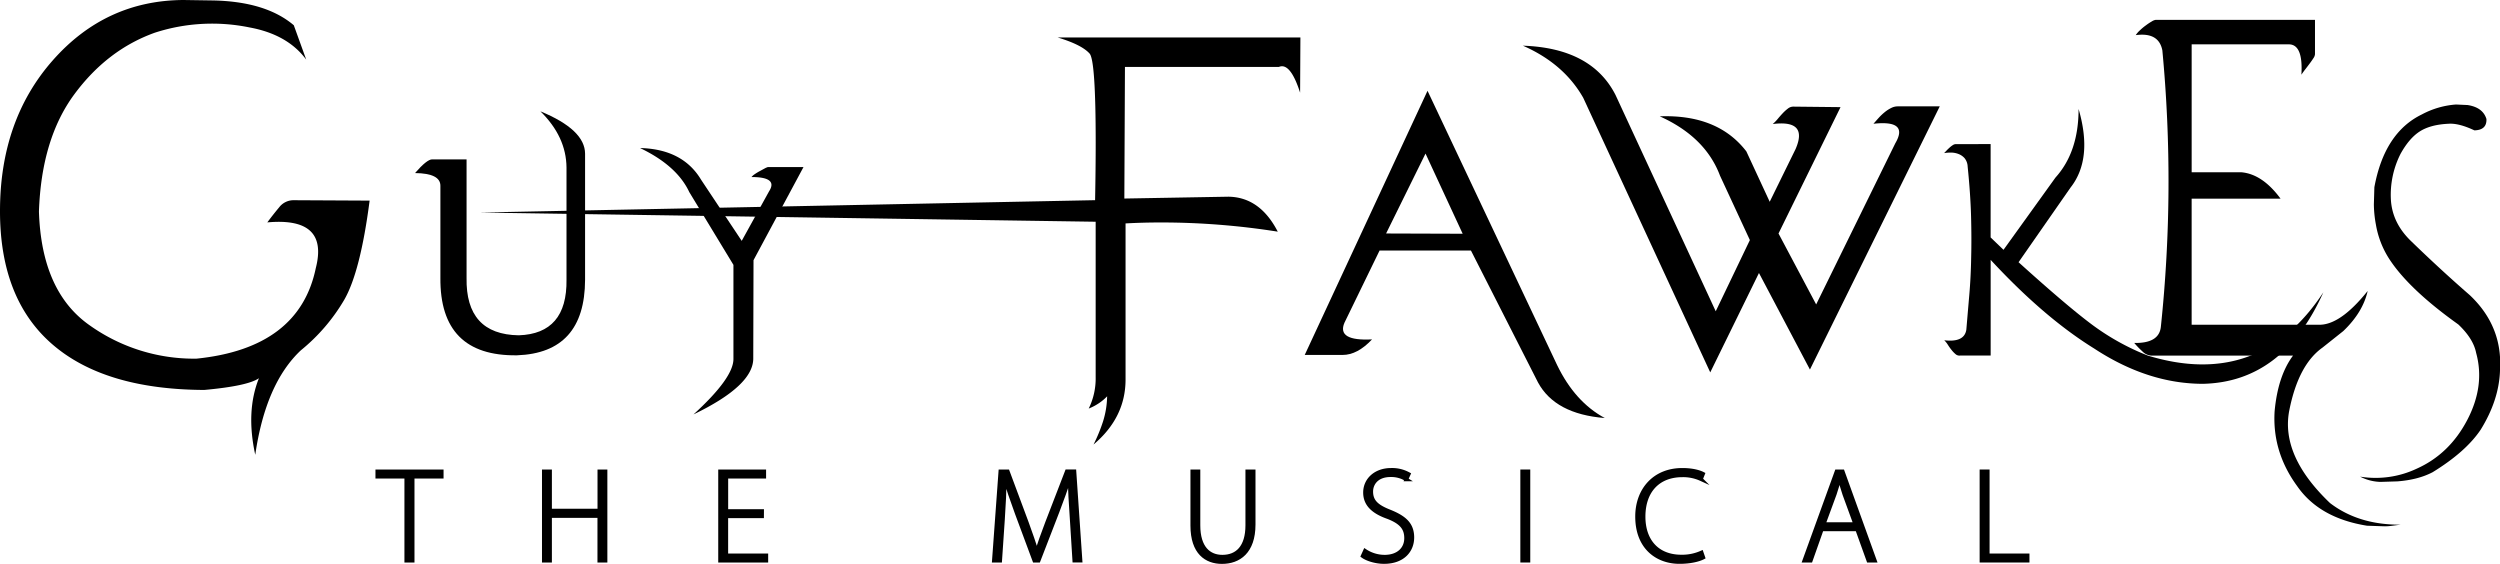
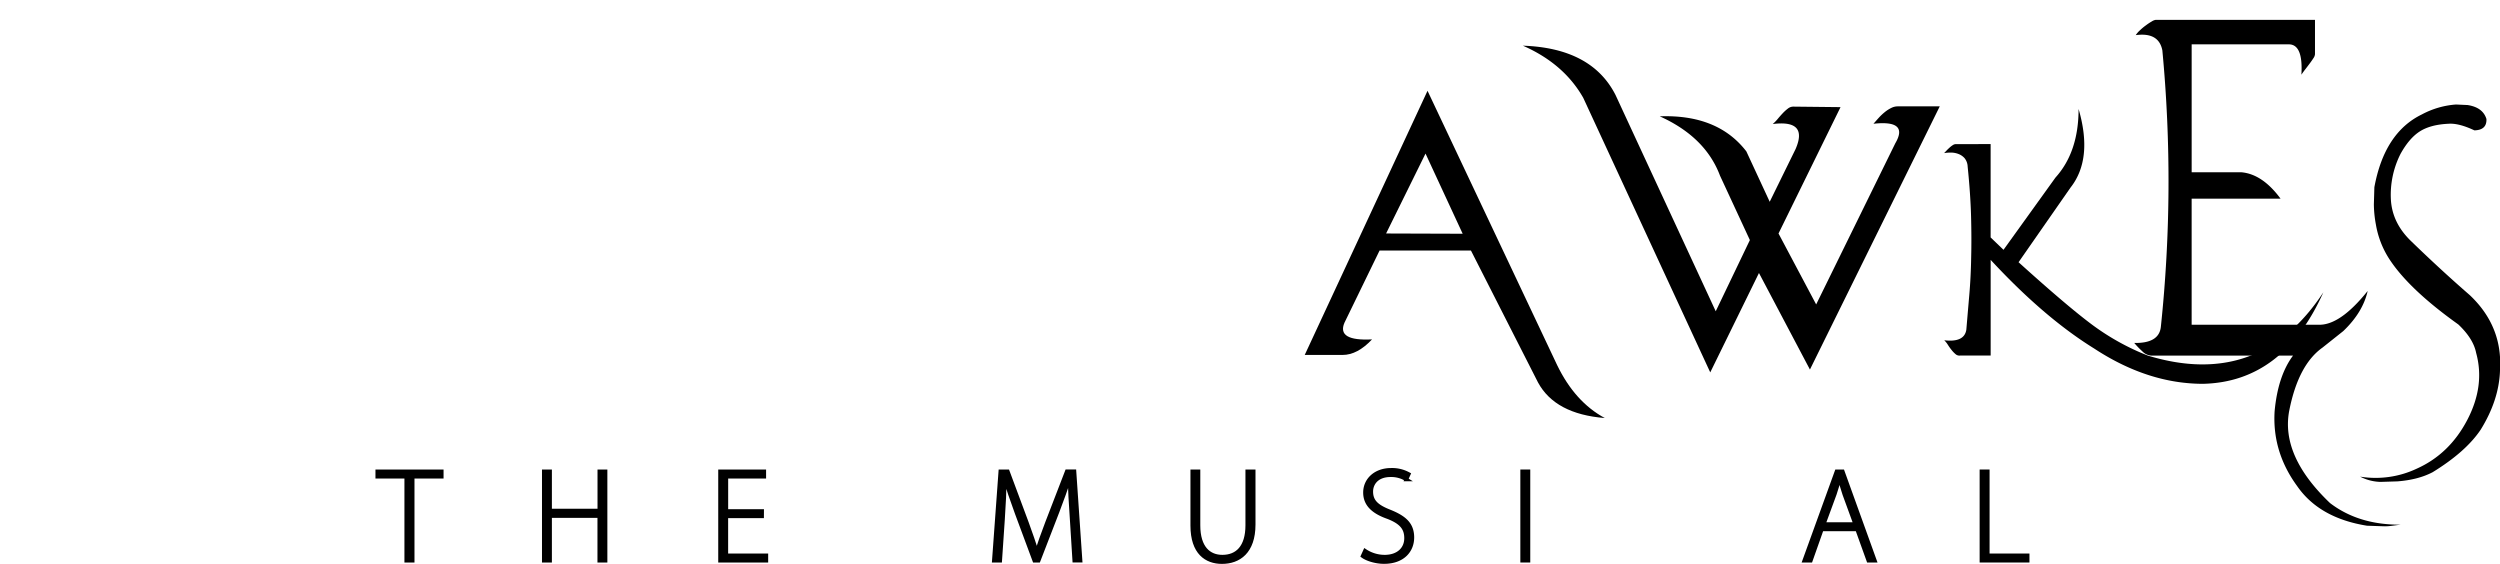
<svg xmlns="http://www.w3.org/2000/svg" id="Layer_1" data-name="Layer 1" viewBox="0 0 1358.33 306.38">
  <defs>
    <style>.cls-1{stroke:#000;stroke-miterlimit:10;stroke-width:2px;}</style>
  </defs>
  <path class="cls-1" d="M220.74,259H205v-2.9h35V259H224.2v45.65h-3.46Z" transform="translate(0)" />
  <path class="cls-1" d="M298.86,256.1v21.31h26.79V256.1H329v48.53h-3.38V280.36H298.86v24.27h-3.38V256.1Z" transform="translate(0)" />
  <path class="cls-1" d="M414.06,280.51H394.62v21.24h21.75v2.88H391.24V256.1h24V259h-20.6v18.65h19.44Z" transform="translate(0)" />
  <path class="cls-1" d="M582.26,281.59c-.51-7.28-1.08-16.21-1-21.46H581c-1.73,5.25-3.74,10.87-6.48,18.07L564.3,304.63H562l-9.58-25.78c-2.73-7.56-4.82-13.39-6.26-18.72h-.22c-.07,5.69-.43,14.11-1,22.18l-1.51,22.32H540l3.53-48.53h4L557.92,284c2.23,6.2,4,11.09,5.33,15.77h.14c1.3-4.46,3-9.21,5.47-15.69l10.8-28h4.11l3.31,48.53H583.7Z" transform="translate(0)" />
  <path class="cls-1" d="M651.16,256.1v29.3c0,12.31,5.76,17.07,13,17.07,8,0,13.53-5.19,13.53-17.07V256.1h3.46V285c0,14.91-8.06,20.38-17.21,20.38-8.49,0-16.13-5-16.13-19.8V256.1Z" transform="translate(0)" />
  <path class="cls-1" d="M741.66,299.23a19.28,19.28,0,0,0,10.66,3.24c7.2,0,11.66-4.11,11.66-10.08,0-5.48-2.81-8.64-9.79-11.38-7.85-2.74-12.53-6.77-12.53-13.39,0-7.13,5.9-12.32,14.11-12.32a18.67,18.67,0,0,1,9.65,2.31l-1.29,2.88a15.51,15.51,0,0,0-8.57-2.31c-7.85,0-10.52,5-10.52,8.86,0,5.4,3.1,8.14,10.08,10.87,8,3.24,12.25,6.84,12.25,14.12,0,7.05-5,13.32-15.41,13.32-4.18,0-9.08-1.37-11.6-3.24Z" transform="translate(0)" />
  <path class="cls-1" d="M830.44,256.1v48.53h-3.39V256.1Z" transform="translate(0)" />
-   <path class="cls-1" d="M925.48,302.9c-2.45,1.3-7.13,2.45-13,2.45-11.73,0-23-7.49-23-24.7,0-14.4,9.29-25.35,24.56-25.35,6.19,0,9.79,1.37,11.3,2.16l-1.15,2.88a23.2,23.2,0,0,0-10.08-2.08c-13.1,0-21.1,8.49-21.1,22.46,0,13.18,7.56,21.68,20.52,21.68a25.72,25.72,0,0,0,11-2.24Z" transform="translate(0)" />
  <path class="cls-1" d="M989.84,287.63l-6,17h-3.53l17.57-48.53h3.31l17.5,48.53h-3.53l-6.12-17Zm18.15-2.88-5.91-16.2c-1.15-3.38-1.8-5.83-2.52-8.57h-.14c-.72,2.81-1.51,5.33-2.52,8.43l-6,16.34Z" transform="translate(0)" />
  <path class="cls-1" d="M1076.6,256.1h3.4v45.65h21.67v2.88H1076.6Z" transform="translate(0)" />
-   <path d="M200.83,109q-5,38.55-13.74,53.8a101.22,101.22,0,0,1-23.64,27.55q-19.14,18-24.76,56.76-5.19-23.66,2-41.62-6.08,4.24-29.71,6.38Q56.71,211.63,28.35,187T0,114.7Q0,65.28,28.71,32.75T99.74,0l15.53.24q29.05.47,44.36,13.48l6.75,18.68q-10.12-13.71-30.84-17.5A101,101,0,0,0,84.2,17.74Q58.31,27,40.41,51.2T21.16,114.93q1.35,43.51,27.58,61.84a97.75,97.75,0,0,0,58,18.1q55.83-5.69,64.84-49.19,7.2-27.9-26.34-24.84,3.15-4.25,6.41-8.15a9.81,9.81,0,0,1,7.77-3.91Z" transform="translate(0)" />
-   <path d="M234.8,86.59h18.7v64.34q-.56,30.82,28.37,31.25,26.34-.87,25.93-30.24V91q-.15-16.77-14.19-30.52,24.27,10,24.28,23.07v68.5q-.13,39.7-37,41-42,.57-41.61-42.14v-50q0-6.73-13.78-6.88Q231.94,86.6,234.8,86.59Z" transform="translate(0)" />
-   <path d="M376.8,225.17q21.69-19.78,21.7-30.1V143.91l-24-39.55Q367.79,90,347.74,80.43q23.19.57,33.16,17.19L403,130.87l14.87-26.94q5-7.74-9.55-7.74a7.79,7.79,0,0,1,1.77-1.57A27.75,27.75,0,0,1,412.75,93c1-.53,1.84-1,2.66-1.44a9.42,9.42,0,0,1,1.78-.78h19.37l-27.15,50.58-.14,53.17Q409.55,209.4,376.8,225.17Z" transform="translate(0)" />
-   <path d="M574.63,20.35H706.55l-.16,30Q701.79,36,696.54,36a4.43,4.43,0,0,0-1.64.35H611.22l-.33,71.52,56.45-1q17.22.18,26.91,19a405.53,405.53,0,0,0-63.5-5q-9.69,0-19.2.52v84.8q0,20.67-17.39,35.33a89.39,89.39,0,0,0,5.17-12.58,48.08,48.08,0,0,0,2.21-13.62,26.15,26.15,0,0,1-4.84,4,29.41,29.41,0,0,1-5.17,2.67,37,37,0,0,0,3.78-17.06V120.48l-334.73-5L595,108.76q.33-17.58.33-31.19,0-44.64-3.29-48.43Q587.77,24.31,574.63,20.35Z" transform="translate(0)" />
  <path d="M775.62,49.33l70.4,149q9.68,20.05,25.92,28.8-27-2.15-36.29-19.34l-36.43-71.66H749.56l-19.1,39.27q-4.23,10,15,9-7.92,8.46-16,8.45H708.9Zm-1.09,34.11-21.42,43.42,41.61.14Z" transform="translate(0)" />
  <path d="M827.43,24.82q37.38,1.29,50.34,26.8l54.44,117.51,18.55-38.69-16.23-35q-7.92-21.06-32.75-32.24,31.53-1.14,47.07,19.06l12.69,27.37L975.59,81q7-16.05-12.41-13.61a22.57,22.57,0,0,0,2.73-2.8c.91-1.09,1.84-2.15,2.79-3.15a23,23,0,0,1,2.8-2.51,4.74,4.74,0,0,1,2.87-1l25.65.28-33.7,68.65,20.46,38.55,43-87.56q7.5-12.75-11.87-10.61c.91-1,1.88-2.15,2.93-3.29a29,29,0,0,1,3.28-3.08,18.39,18.39,0,0,1,3.48-2.23,7.78,7.78,0,0,1,3.41-.85h22.92l-70.54,143L955.7,148.33l-26.47,54-69-149.18Q849.67,34.57,827.43,24.82Z" transform="translate(0)" />
  <path d="M1081.57,78.28V129l7,6.73,28.24-39.26q12.56-13.9,12.55-37.26,7.91,27.08-4.37,42.7l-28.24,40.56q26.48,23.94,40.18,34.11A131,131,0,0,0,1167,193.21q60.7,18.48,95.36-34.39-21.83,48.72-65.35,49.72-30,0-59.21-19.2-27.29-16.9-56.21-48.15v52h-16.65a3.15,3.15,0,0,1-2.45-.79,15.35,15.35,0,0,1-2.12-2.22,28.91,28.91,0,0,1-2-2.79,12.4,12.4,0,0,0-2-2.51q10.91,1.29,12-5.73.81-9.6,1.63-19.14t1-20q.27-10.53-.06-22.57t-1.85-26.94a7.69,7.69,0,0,0-1.7-4.59,8.44,8.44,0,0,0-3.41-2.29,11.6,11.6,0,0,0-4-.72,21.65,21.65,0,0,0-3.68.29l1.36-1.43c.55-.58,1.12-1.12,1.71-1.65a12.47,12.47,0,0,1,1.7-1.29,3,3,0,0,1,1.37-.5Z" transform="translate(0)" />
  <path d="M1257.81,10.78V29.41a4.4,4.4,0,0,1-.82,2.15c-.55.86-1.21,1.82-2,2.87s-1.57,2.1-2.39,3.15-1.54,2.05-2.18,3q1-16.33-6.68-16.48H1190.8V93.6h27q11.46,1,21.29,14.33h-48.3v68.5h68.76q11.73.58,26.88-18.34-2.6,11.61-13.24,21.78l-11.32,9q-13.09,9.31-18,34t22.1,50.45q15.55,11.9,38.34,11.75l-5,.64a24,24,0,0,1-4.64.22l-8.59-.29q-25.92-4.15-37.93-21.49-13.65-18.63-12.28-40.7,1.77-19.22,10-30.24h-77a7.4,7.4,0,0,1-4.84-2.29,46.83,46.83,0,0,1-4.43-4.59q13.5.28,14.46-8.74a754.54,754.54,0,0,0,.82-150.19q-1.92-10-14.46-8.31a13.71,13.71,0,0,1,2.38-2.72,28.05,28.05,0,0,1,3.21-2.65,29.94,29.94,0,0,1,3.14-2.08,5.23,5.23,0,0,1,2.18-.86Z" transform="translate(0)" />
  <path d="M1334.45,56.78l6.28.29q8.31,1.29,10.23,7.59.27,6-6.55,6.17-8.46-4-14.05-3.59-9.69.44-15.49,4.09T1304.3,83.58a49.22,49.22,0,0,0-5.25,24.94q.75,12.75,11.12,22.64,16.1,15.61,31.78,29.23,15.15,14.34,16.38,33.54v7.45q-.55,16.05-10.51,32.1-8.05,12-26.06,23.07-7.9,4.15-19.23,5l-9.15.28a25.37,25.37,0,0,1-11.05-2.86,52.34,52.34,0,0,0,30.7-4.3q17.88-8,27.56-26.58t4.78-36.33q-1.51-7.74-9.69-15.48-27.15-19.35-37.79-36a49.68,49.68,0,0,1-7-18.34,62.25,62.25,0,0,1-1.09-10.9l.27-9.31q5.46-29.67,25.79-39.55A46.3,46.3,0,0,1,1334.45,56.78Z" transform="translate(0)" />
</svg>